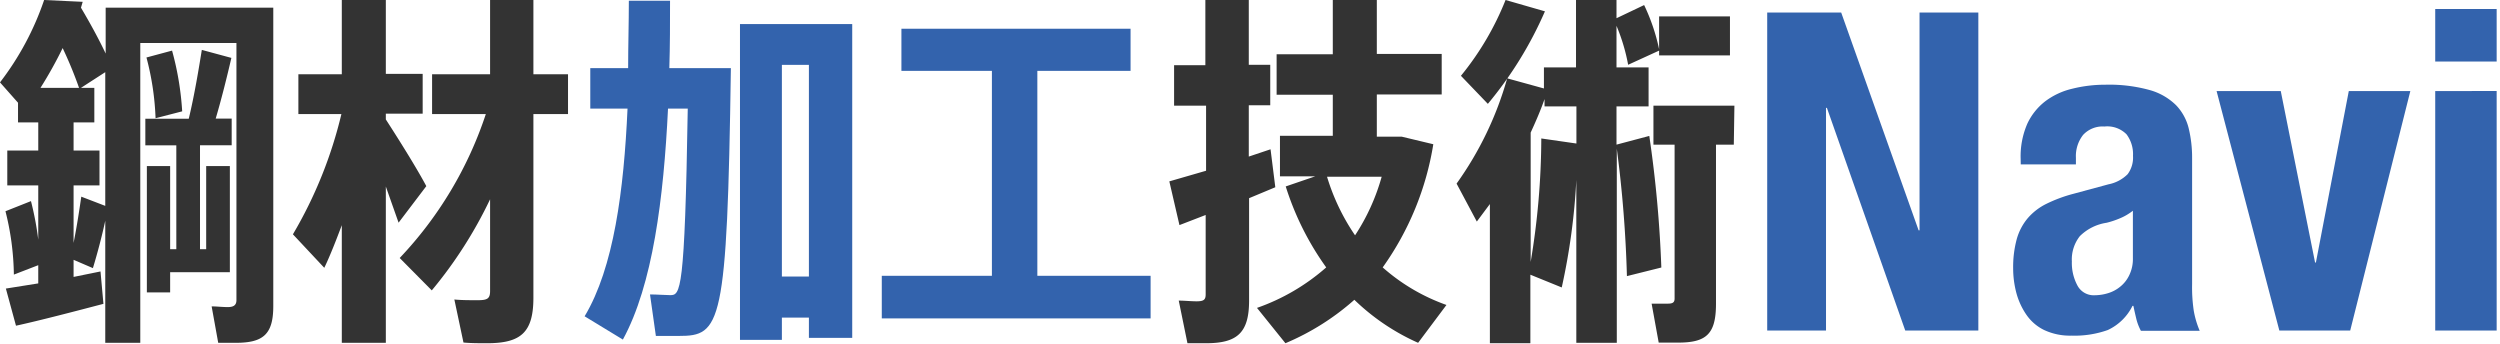
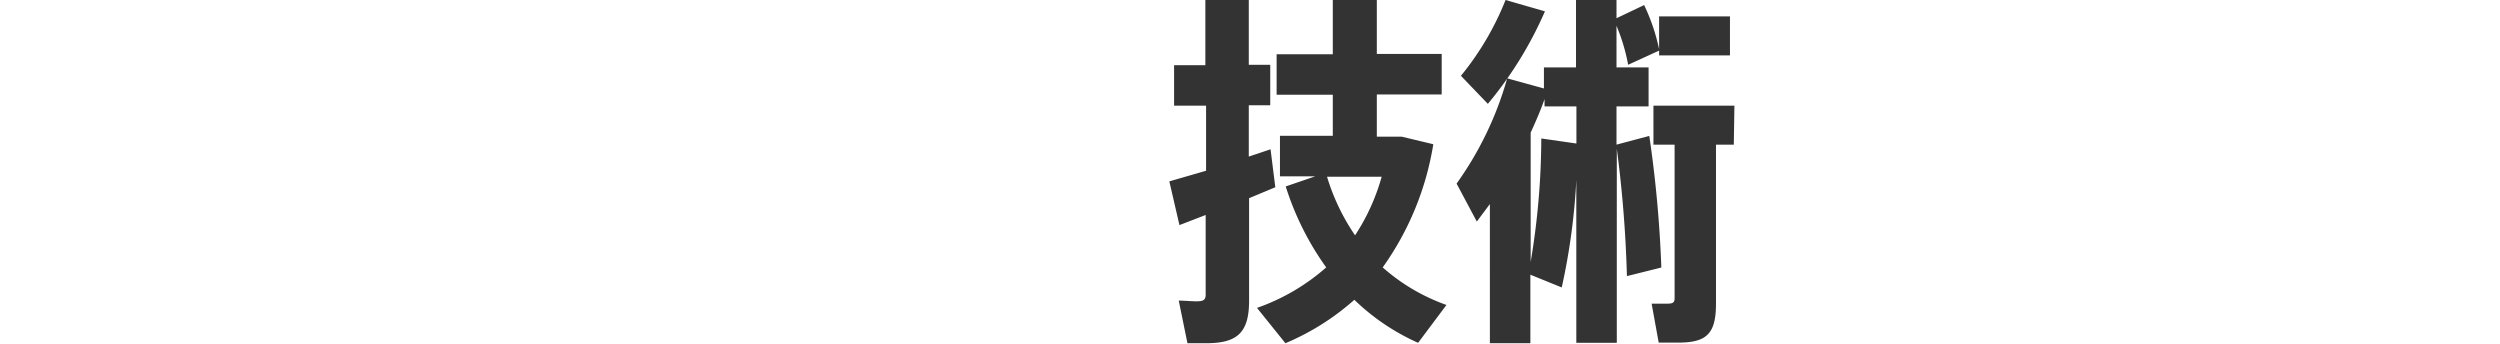
<svg xmlns="http://www.w3.org/2000/svg" viewBox="0 0 247 34">
  <defs>
    <style>.cls-1{fill:#333}.cls-2{fill:#3363ad}</style>
  </defs>
-   <path class="cls-1" d="M27 30.24c0 2.8-1 3.63-3.71 3.63h-1.73l-.65-3.6c.47 0 1.08.07 1.59.07s.86-.14.86-.68V4.25h-9.5v29.62H10.4V21.81c-.32 1.48-.75 3.13-1.22 4.68l-1.91-.82v1.69l2.66-.54.29 3.2c-2.59.68-6.33 1.66-8.64 2.16l-1-3.67 3.2-.51v-1.8l-2.41.93a26.78 26.78 0 00-.83-6.26l2.52-1a30.6 30.6 0 01.72 3.81v-5.36H.72v-3.45h3.06v-2.78h-2v-1.94L0 8.14A28.15 28.15 0 004.36 0l3.81.18L8 .76c1 1.69 1.79 3.16 2.44 4.53V.76H27zM4 8.68h3.81a40.11 40.11 0 00-1.62-3.93A41.28 41.28 0 014 8.68zm6.4 11.66V7.13L8 8.68h1.32v3.41H7.27v2.78h2.56v3.45H7.27V24c.33-1.66.58-3.31.76-4.57zm6.41 6.55v2h-2.3V16.41h2.3v8.21h.61V14.36h-3.06v-2.63h4.29c.57-2.37 1-5 1.29-6.8l2.92.79c-.4 1.73-.94 3.93-1.55 6h1.58v2.63h-3.13v10.27h.61v-8.21h2.34v10.48zM18 11l-2.63.68a27 27 0 00-.9-6L17 5a29 29 0 011 6zm21.38 11l-1.26-3.57v15.44h-4.35V22.25c-.58 1.54-1.15 3-1.73 4.21l-3.1-3.31a42.89 42.89 0 004.79-11.88h-4.25V7.34h4.29V0h4.35v7.3h3.64v3.93h-3.64v.57c1.51 2.34 3.1 4.9 4 6.59zm16.74-10.73H52.7v18.14c0 3.42-1.22 4.5-4.57 4.5-.76 0-1.66 0-2.34-.07l-.9-4.25c.68.07 1.55.07 2.3.07.94 0 1.23-.14 1.23-.9v-9.07a42.82 42.82 0 01-5.76 9l-3.17-3.2A37.93 37.93 0 0048 11.27h-5.31V7.34h5.73V0h4.28v7.34h3.42z" />
-   <path class="cls-2" d="M67.07 33.19H64.8l-.58-4.1c.69 0 1.55.07 2 .07 1 0 1.44-.25 1.73-18.43H66c-.43 8.86-1.51 17.42-4.46 22.82l-3.78-2.3c2.88-4.79 3.88-12.46 4.24-20.52h-3.68v-4h3.74c0-2.24.07-4.47.07-6.66h4.07c0 2.16 0 4.42-.07 6.66h6.08c-.36 25.52-1 26.46-5.14 26.46zM84.2 2.38v31h-4.28v-2h-2.67v2.2h-4.14V2.38zm-4.28 24.94V6.41h-2.67v20.91zm33.76-.07v4.21H87.12v-4.21H98V7h-8.94V2.84h22.64V7h-9.21v20.25z" />
  <path class="cls-1" d="M123.41 19.58V29.7c0 3.2-1.19 4.21-4.25 4.21h-1.84l-.86-4.21c.54 0 1.22.07 1.76.07.69 0 .9-.14.9-.68v-7.85l-2.59 1-1-4.32 3.63-1.05v-6.43H116v-4h3.09V0h4.29v6.4h2.12v4h-2.12v5.07l2.15-.72.47 3.75zm16.7 14.29a21.73 21.73 0 01-6.3-4.25 24.61 24.61 0 01-6.81 4.29l-2.81-3.49a20.68 20.68 0 006.84-4 28.14 28.14 0 01-4-8l2.92-1h-3.49v-4h5.22V9.36h-5.55v-4h5.55V0h4.35v5.33h6.41v4h-6.41v4.17h2.45l3.13.75a28.76 28.76 0 01-5 12.17 19.14 19.14 0 006.3 3.71zm-9-16.41a21 21 0 002.77 5.79 20.57 20.57 0 002.63-5.79zm29.63 9.82a121.72 121.72 0 00-1-12.59v19.18h-4V17.78a63.94 63.94 0 01-1.44 10.62l-3.1-1.26v6.77h-4V20.16l-1.29 1.73-2-3.75a33.3 33.3 0 005-10.4l3.63 1V6.66h3.17V0h4v1.8l2.73-1.3a19.37 19.37 0 011.48 4.36V1.62h7v3.85h-7V5l-3.06 1.4a18.52 18.52 0 00-1.15-3.85v4.11h3.17v3.85h-3.17v3.78l3.24-.86a118.28 118.28 0 011.19 13zM147 10.26l-2.66-2.77A28.43 28.43 0 00148.75 0l3.89 1.12a37.79 37.79 0 01-5.64 9.14zm8.75 3.92v-3.67h-3.15v-.72c-.39 1.12-.86 2.2-1.37 3.31v12.78a74.55 74.55 0 001.05-12.2zm15.55.11h-1.76V30c0 3-.94 3.85-3.75 3.85h-1.91l-.7-3.85h1.59c.47 0 .68-.1.68-.5V14.29h-2.09v-3.85h8z" />
-   <path class="cls-2" d="M189.56 22.76h.09V1.24h5.81v31.42h-7.22l-7.74-22h-.09v22h-5.81V1.24h7.31zm10.08-7.08a8.06 8.06 0 01.66-3.46 6 6 0 011.78-2.22 7.14 7.14 0 012.64-1.23 13.42 13.42 0 013.28-.4 15 15 0 014.4.53 6 6 0 012.6 1.5 5 5 0 011.25 2.31 12.2 12.2 0 01.33 2.92v12.45a15.8 15.8 0 00.16 2.6 8.94 8.94 0 00.59 2h-5.81a5 5 0 01-.46-1.21c-.1-.43-.2-.84-.28-1.25h-.09a5.13 5.13 0 01-2.45 2.39 9.76 9.76 0 01-3.58.55 6 6 0 01-2.69-.55 4.54 4.54 0 01-1.76-1.51 7 7 0 01-1-2.18 9.53 9.53 0 01-.31-2.4 10.55 10.55 0 01.35-2.88 5.52 5.52 0 011.08-2.07 5.83 5.83 0 011.85-1.43 14.33 14.33 0 012.7-1l3.44-.93a3.66 3.66 0 001.89-1 2.73 2.73 0 00.53-1.81 3.26 3.26 0 00-.64-2.13 2.67 2.67 0 00-2.18-.77 2.62 2.62 0 00-2.11.83 3.39 3.39 0 00-.71 2.25v.66h-5.45zm9.76 5.91a8.52 8.52 0 01-1.27.42 4.76 4.76 0 00-2.64 1.32 3.72 3.72 0 00-.79 2.51 4.69 4.69 0 00.53 2.33 1.82 1.82 0 001.75 1 4.48 4.48 0 001.28-.2 3.45 3.45 0 001.21-.64 3.21 3.21 0 00.9-1.14 3.64 3.64 0 00.36-1.67v-4.7a5.41 5.41 0 01-1.33.77zM238.14 9l-5.94 23.66h-7L219 9h6.34l3.39 16.94h.08L232.06 9zm8.53-8.11v5.19h-6.07V.89zm0 8.1v23.67h-6.07V9z" />
</svg>